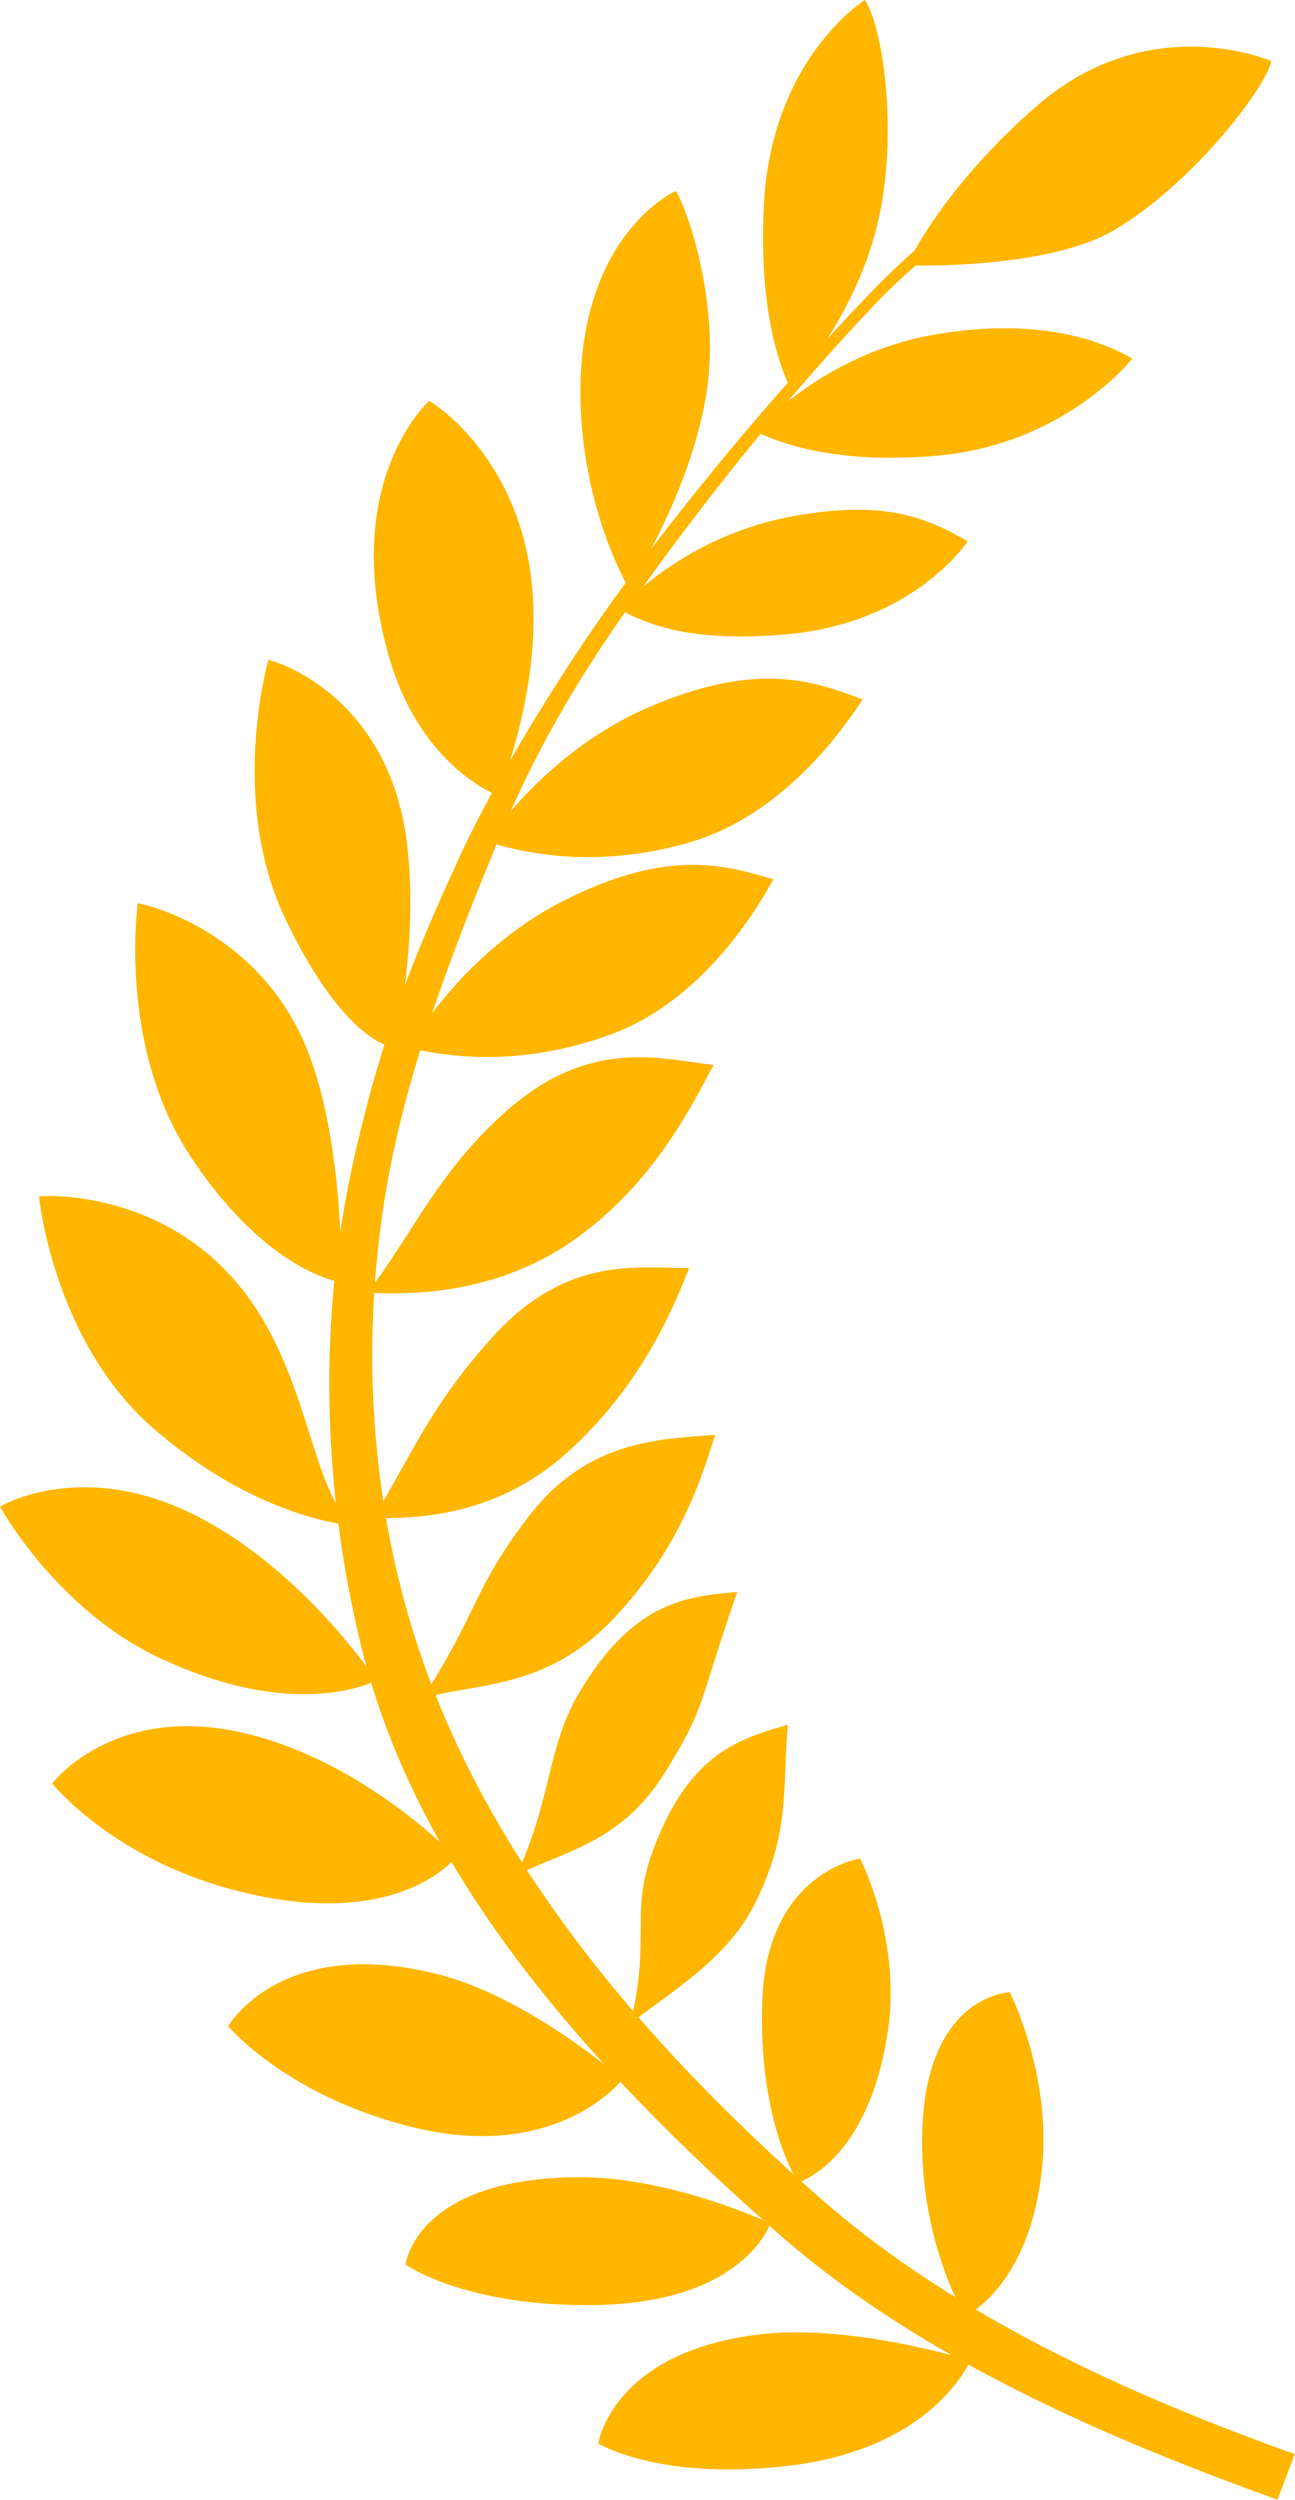
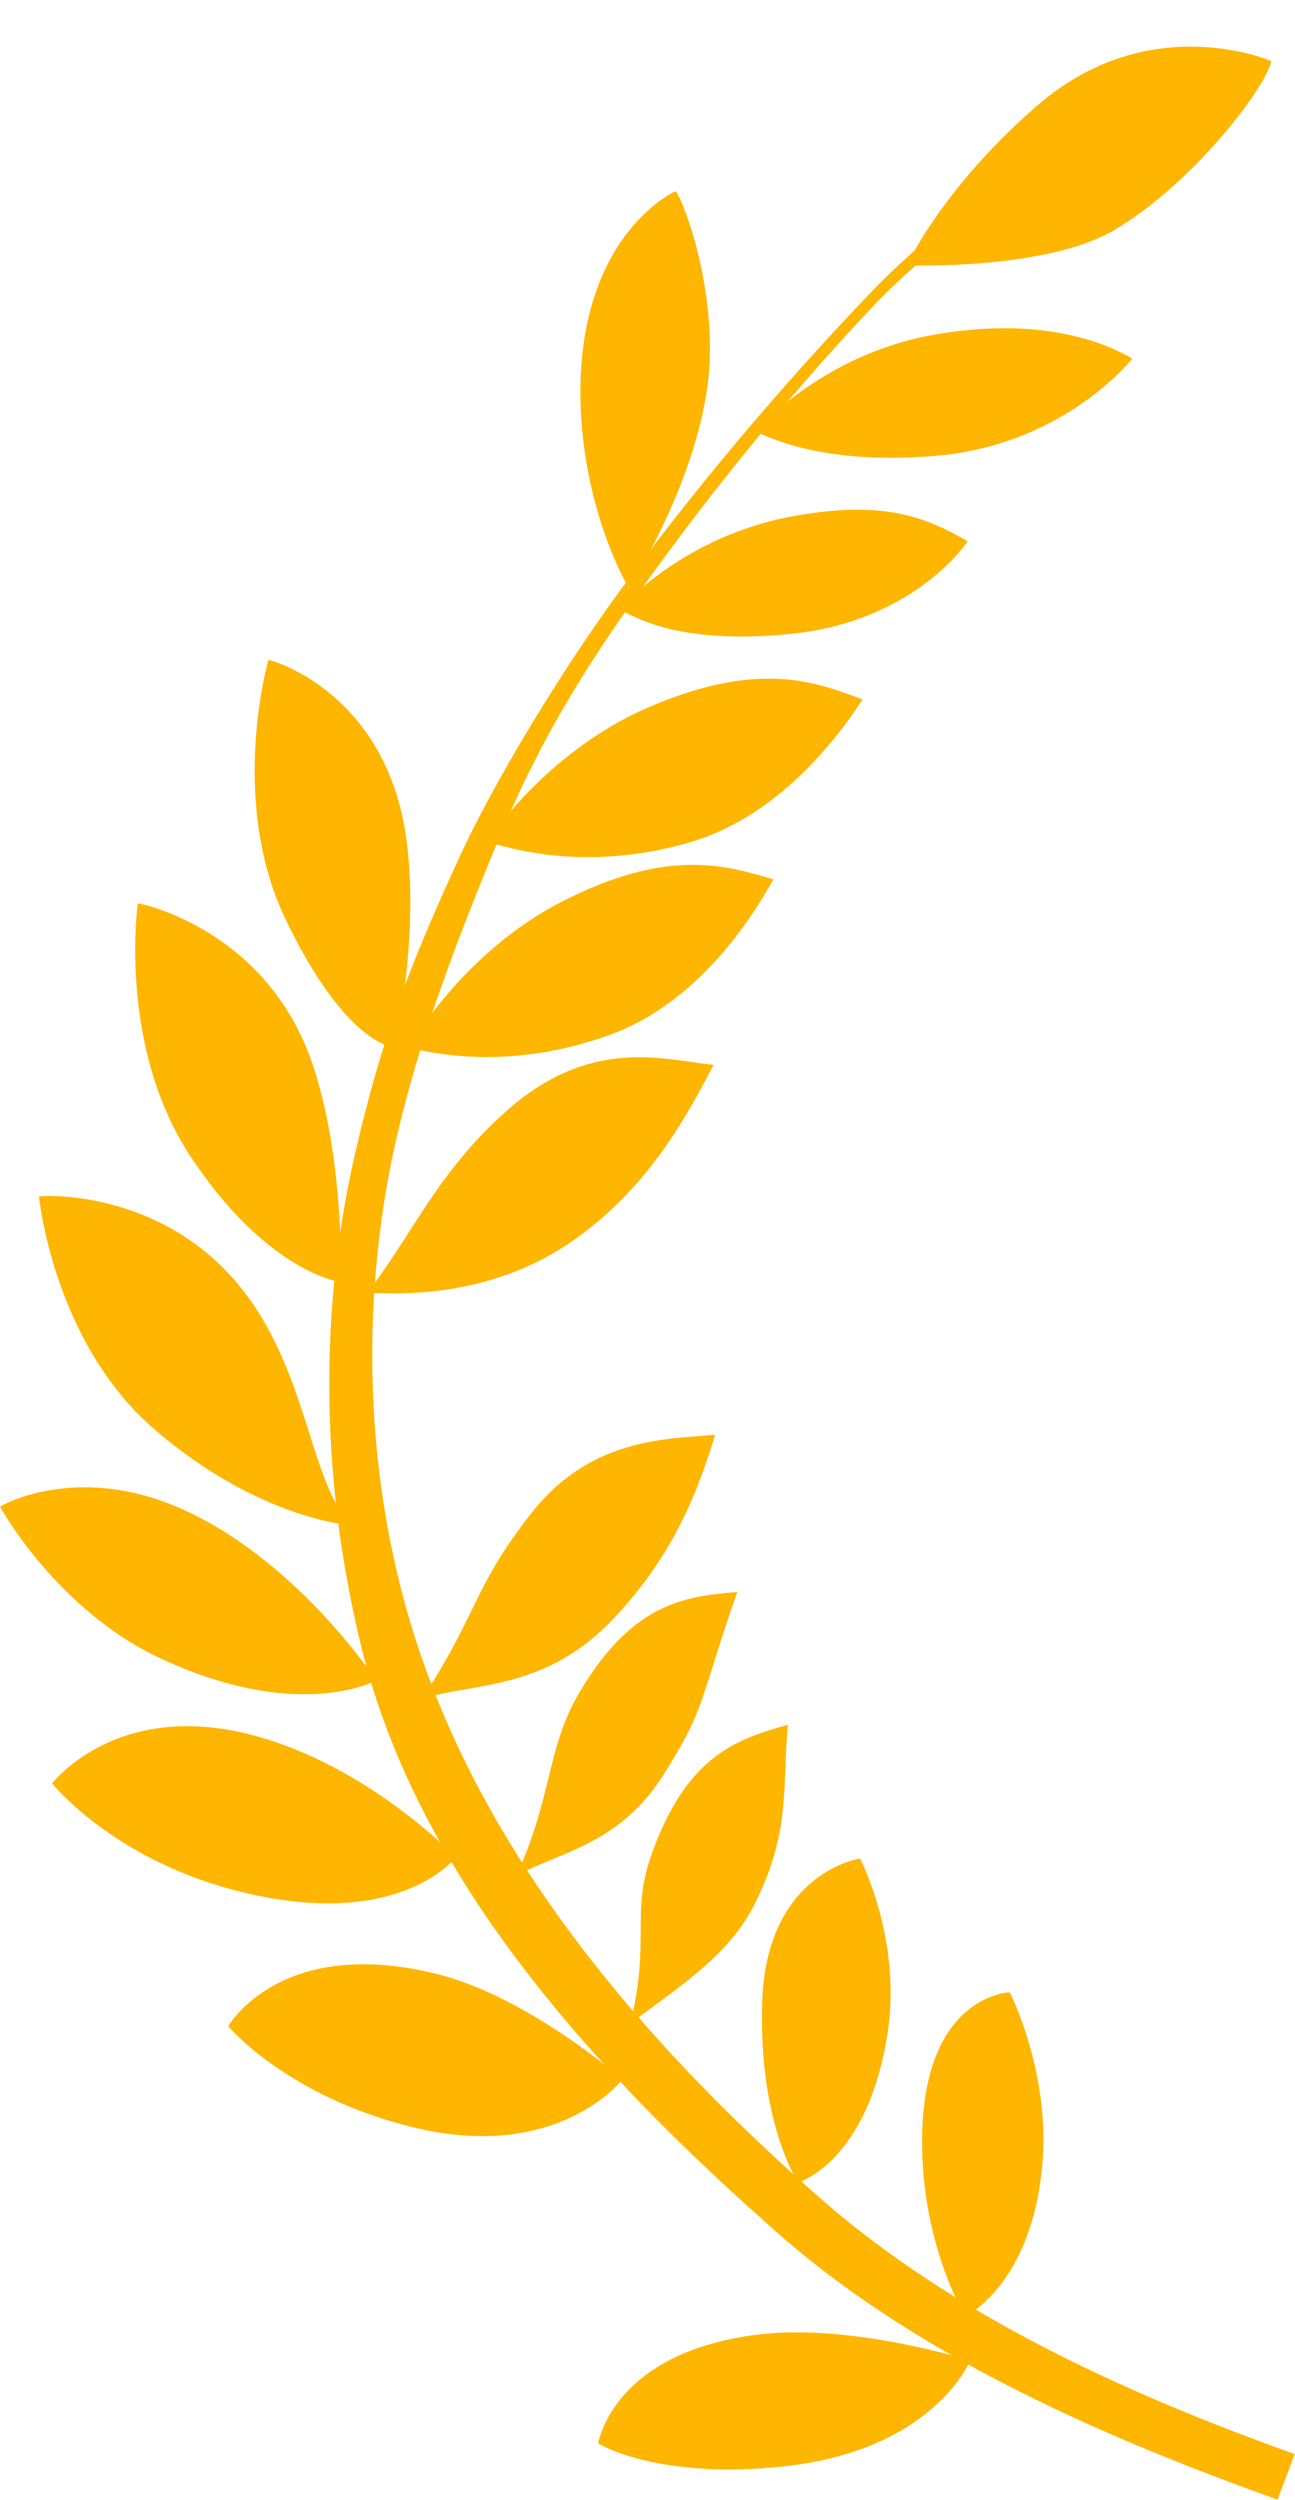
<svg xmlns="http://www.w3.org/2000/svg" version="1.1" id="svg2" x="0px" y="0px" viewBox="0 0 415.4 801.7" style="enable-background:new 0 0 415.4 801.7; fill: rgba(255, 182, 0, 1);" xml:space="preserve">
  <path id="path3035" d="M334.5,49c-18.3,12.3-38.5,27.5-54.8,44.4c-28.9,30.1-57.5,64-82.2,97.9c-16.6,22.9-38.2,57.7-50,83.3c-15.7,34.1-25,57.9-33.6,95.3c-12.1,52.7-10.5,106.8,1.9,157.8c18.1,75,76.1,137.8,134.1,188.8c45.4,39.9,106.3,65.9,159.9,85.1l5.5-14.6c-53.1-19-109.4-44.3-152.8-82.6C206.6,655.3,155,595.3,132.7,523.8c-13.6-43.5-16.7-91.3-9.6-137.5c6.2-40.5,21.9-81.1,37.2-118c12.6-30.3,27.2-54,45.1-78.9c22.6-31.6,47.5-62.4,74-90.5c17.1-18.2,40-34.6,58.4-47L334.5,49z" />
  <path id="path3809" d="M311.2,757c0,0-37.6-11.9-67.5-8.4c-47.4,5.6-51.8,35-51.8,35s19,11.8,59.8,7.3C299.6,785.7,311.2,757,311.2,757L311.2,757z" />
-   <path id="path3811" d="M247.1,713c0,0-31.7-15-61.8-14.8c-52.1,0.4-55.2,28-55.2,28s18.8,13.6,60.5,13C238.8,738.6,247.1,713,247.1,713L247.1,713z" />
  <path id="path3813" d="M199.7,666.8c0,0-30.2-26.4-59.3-33.7c-50.5-12.7-67.2,16.7-67.2,16.7s18.8,22.5,59.3,32.4C179.2,693.6,199.7,666.8,199.7,666.8L199.7,666.8z" />
  <path id="path3815" d="M146.2,595.6c0,0-25.8-27.2-61.1-38c-46.1-14.2-67.7,13.6-68.4,14.3c0,0,18.9,23.8,58.3,34.2C127.8,620,146.2,595.6,146.2,595.6z" />
  <path id="path3817" d="M120.7,538.9c0,0-24-36.6-59.8-53.8c-34.8-16.8-60.2-2.5-60.9-1.9c0,0,17.9,32.7,50.8,48.3C95.5,552.7,120.7,538.9,120.7,538.9L120.7,538.9z" />
  <path id="path3819" d="M113,489.2c-12.8-12.1-13.8-44.8-32.1-71.4c-25.6-37.1-67.7-34.4-68.4-34.1c0,0,4.5,46.2,36.5,74.2C83,487.5,113,489.2,113,489.2L113,489.2z" />
  <path id="path3821" d="M109.4,411.2c0,0,1.2-40.2-9.4-70.7c-14.8-42.6-55.1-50.9-55.8-50.8c0,0-6.5,45.5,16.8,81C85.9,408.4,109.4,411.2,109.4,411.2L109.4,411.2z" />
  <path id="path3823" d="M126.5,335.9c0,0,8-33.7,4-65.8c-6.1-48.3-43.7-58.5-44.4-58.5c0,0-12.9,44.7,5.4,83C111,335.4,126.5,335.9,126.5,335.9L126.5,335.9z" />
-   <path id="path3830" d="M159.6,255.1c0,0,13.1-30.5,11.4-62.8c-2.3-44.8-32.7-63.7-33.4-63.7c0,0-29.3,26.4-12.5,83.1C135.4,246.2,159.6,255.1,159.6,255.1L159.6,255.1z" />
  <path id="path3832" d="M201.7,188.6c0,0,19.5-30,24.8-61.8c5.1-29.9-7.1-62.5-9.8-65.5c0,0-31.6,13.9-30.5,67.3C187.1,164.5,201.7,188.6,201.7,188.6L201.7,188.6z" />
-   <path id="path3834" d="M253.5,124.5c0,0,23.2-24.7,29.2-58.5c5-28,0-58.4-5.3-66c0,0-30.2,18.8-32.4,66.3C243.3,102.2,251.1,119.3,253.5,124.5L253.5,124.5z" />
  <path id="path3836" d="M291,85.1c0,0,44.2,1.6,66.2-11.2c24.6-14.3,48.7-45.3,50.6-54.3c0,0-38.7-17-74.8,14C305.8,57.1,293.2,79.8,291,85.1L291,85.1z" />
  <path id="path3838" d="M242.3,138.4c0,0,21.1-24.8,57.5-31.1c28-4.9,49.5-0.4,63.4,7.7c0,0-21.3,27.3-62.2,31.1C265.2,149.3,247.6,140.7,242.3,138.4L242.3,138.4z" />
  <path id="path3840" d="M198.6,195.5c0,0,20.1-23.7,56.5-30.1c28-4.9,41.4,0.1,55.3,8.2c0,0-17,26.1-57.9,29.8C216.7,206.7,203.9,197.7,198.6,195.5L198.6,195.5z" />
  <path id="path3842" d="M156.2,270c0,0,18.8-29.3,52.8-43.6c34.8-14.7,52.7-7.7,67.7-2.1c-4.8,7.2-24.3,37-56,46C186.2,280.1,161.8,271.3,156.2,270L156.2,270z" />
  <path id="path3844" d="M131.1,336.1c0,0,16.7-30.5,49.6-47.2c33.7-17.1,52.1-11.4,67.4-6.9c-4.3,7.5-21.6,38.7-52.6,49.9C161.6,344.1,136.7,337,131.1,336.1L131.1,336.1z" />
  <path id="path3846" d="M117.8,414.6c14.4-18.5,22.3-38.4,44.4-58.1c27.3-24.4,50.8-16.6,66.7-15c-7.8,14.7-19.6,38-43.9,55.5C156,418,123.5,414.5,117.8,414.6L117.8,414.6z" />
-   <path id="path3848" d="M119.6,487c12.3-20,18.1-35.6,37.9-57.7c24.4-27.3,47.6-22.4,63.6-22.7c-6.1,15.5-16.5,38.7-38.7,58.8C155.9,489.7,125.3,486.3,119.6,487z" />
  <path id="path3850" d="M135.4,544.8c18.4-28.5,16.1-34.9,34.2-58.5c19.4-25.4,43.9-24.7,59.8-26.2c-4.9,15.9-12.2,37.5-32.8,59.2C174.5,542.5,151.6,539.5,135.4,544.8L135.4,544.8z" />
  <path id="path3852" d="M165.7,601.3c11.6-25.2,9.6-40.9,20.3-58.8c17.4-29.2,34.5-30.5,50.5-32c-12.7,36.4-9.8,36.6-23.7,58.7C199.1,590.9,180.6,593.8,165.7,601.3L165.7,601.3z" />
  <path id="path3854" d="M202.2,648.9c6.6-27-0.1-35.2,7-54.8c11.6-32,28.1-36.5,43.5-41c-1.8,21.5,0.9,35.1-11.1,58.4C233.1,628,215.5,638.7,202.2,648.9L202.2,648.9z" />
  <path id="path3856" d="M275.9,596c0,0,13.3,25.7,8.9,55.4c-6.3,42.1-28.8,48.5-28.8,48.5s-12.8-19.2-11.5-58C245.9,600.3,275.9,596,275.9,596L275.9,596z" />
  <path id="path3858" d="M323.9,638.9c0,0,13.3,26,10.4,55.9c-3.7,38.4-24.7,48-24.7,48s-13.2-21.4-13.8-53.7C294.9,639.7,323.9,638.9,323.9,638.9L323.9,638.9z" />
</svg>